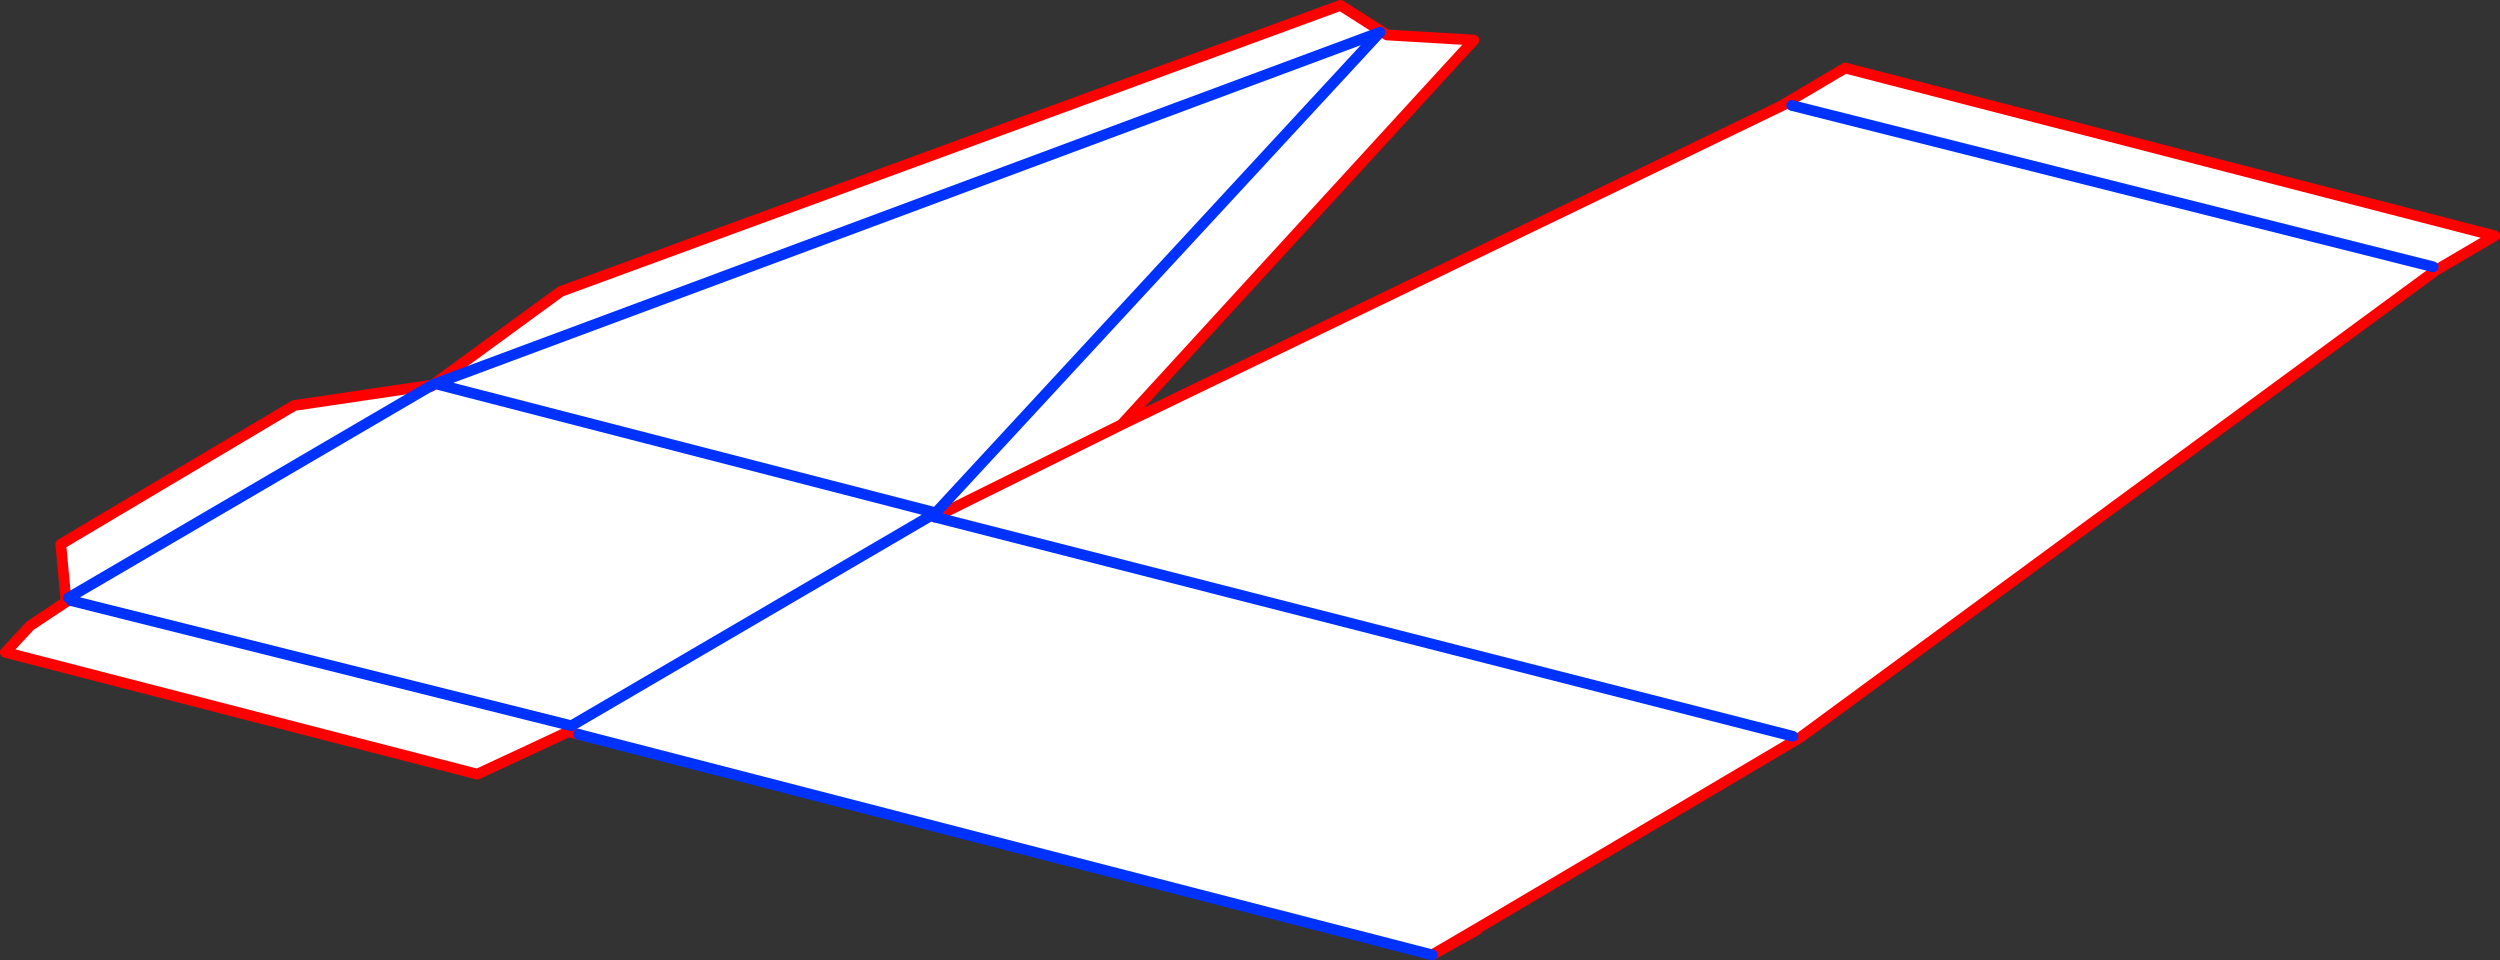
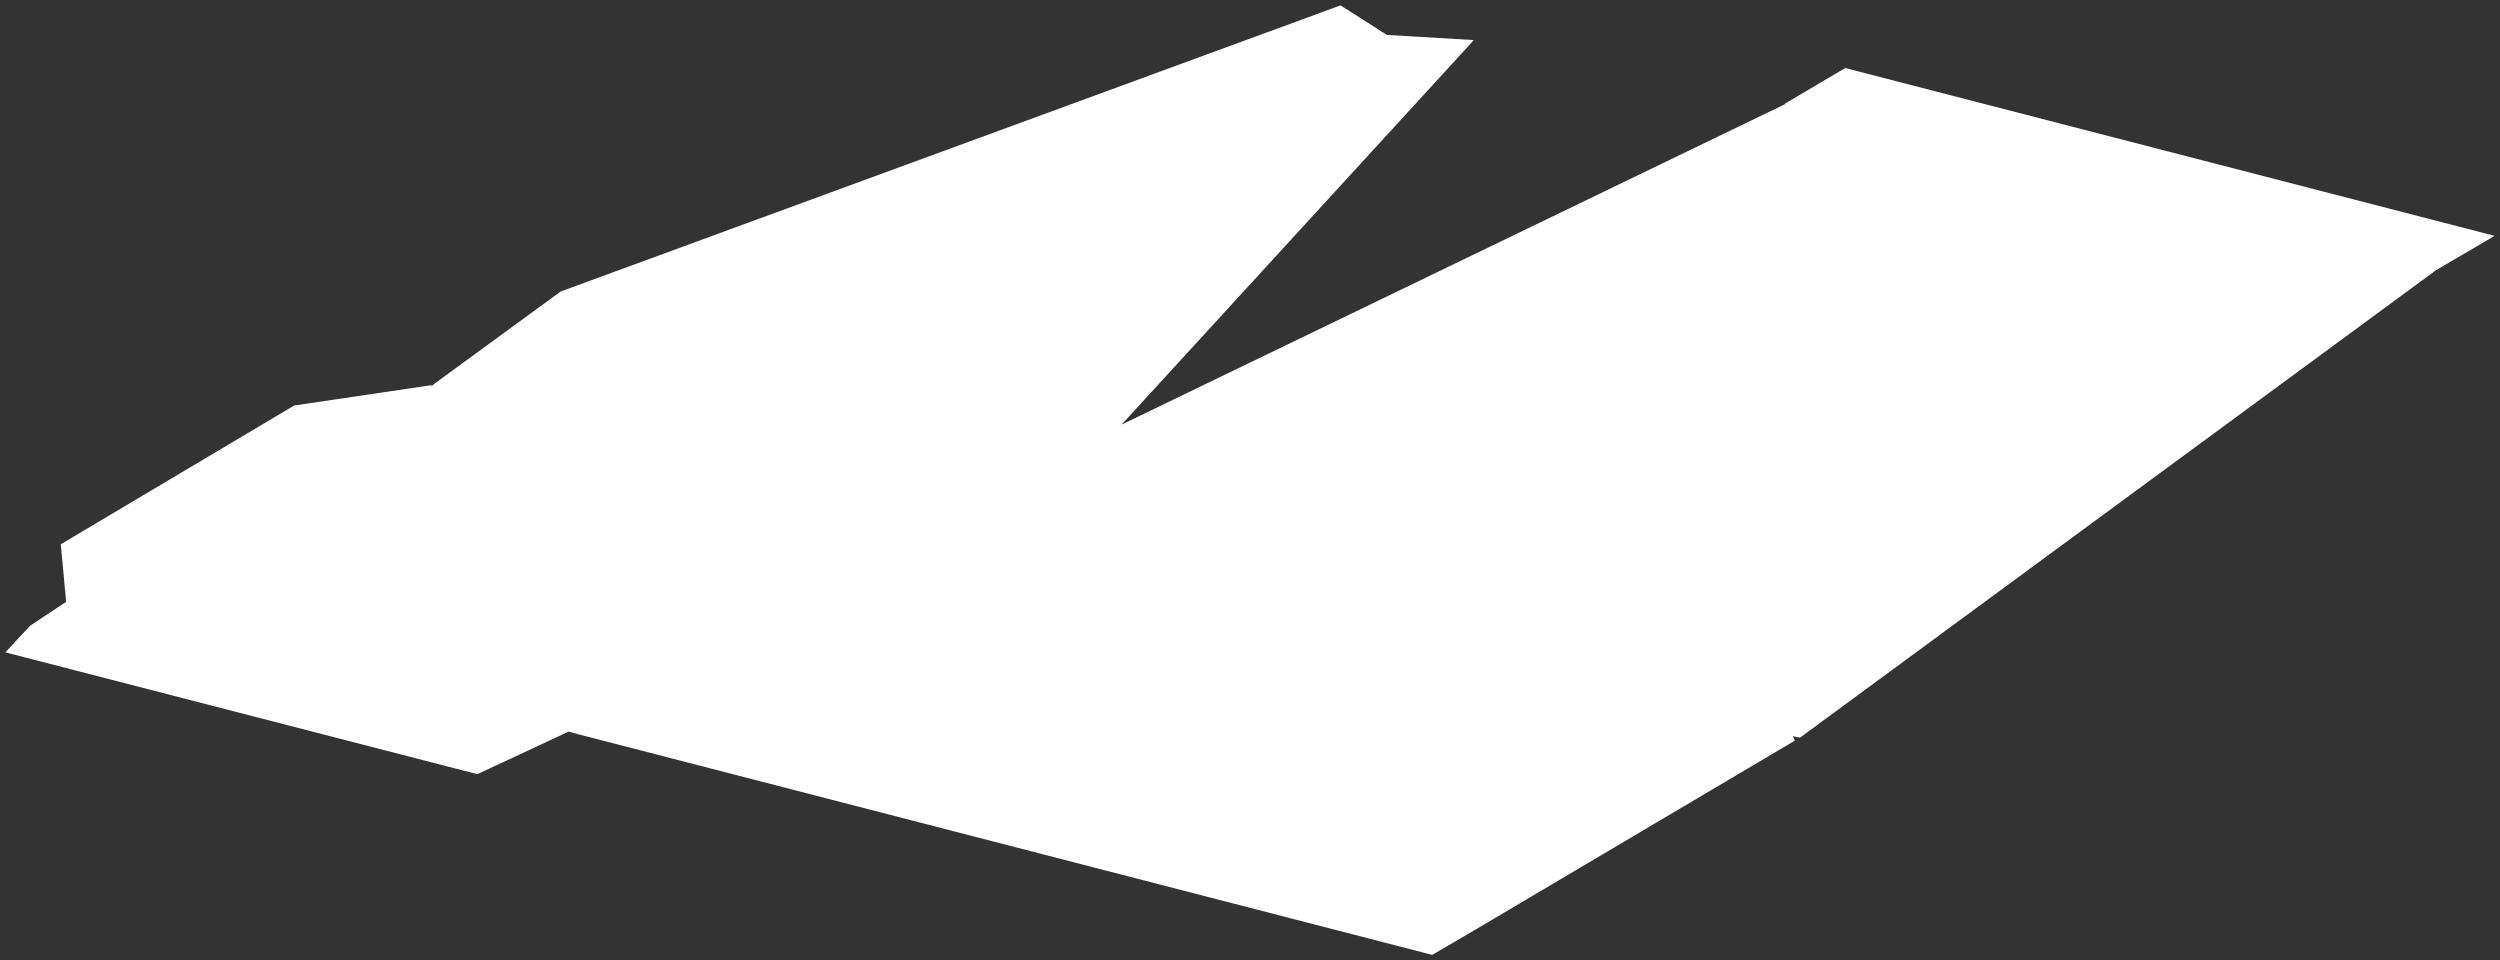
<svg xmlns="http://www.w3.org/2000/svg" height="178.55px" width="464.85px">
  <rect width="100%" height="100%" fill="#333333" stroke="none" />
  <g transform="matrix(1.0, 0.0, 0.0, 1.0, -228.65, -174.05)">
    <path d="M309.15 245.6 L332.9 228.25 477.9 175.05 486.55 180.55 502.7 181.5 437.2 253.0 560.6 193.4 560.5 193.35 571.75 186.7 692.5 217.9 681.25 224.5 681.25 224.55 563.35 311.2 562.0 310.95 562.4 311.75 503.25 346.75 495.55 351.25 494.95 351.6 336.25 310.6 334.4 310.1 334.35 310.1 317.4 318.0 229.65 295.35 234.25 290.4 240.95 285.95 239.95 275.25 283.35 249.45 309.0 245.65 309.15 245.6 309.6 245.4 485.25 180.05 402.65 269.4 309.6 245.4 402.65 269.4 485.25 180.05 309.6 245.4 309.15 245.6 309.0 245.65 308.85 245.75 241.4 285.2 308.85 245.75 309.0 245.65 308.85 245.8 308.8 245.9 309.2 245.65 309.3 245.6 309.15 245.6 M402.5 270.2 L401.7 269.95 334.9 309.0 241.95 285.75 334.9 309.0 401.7 269.95 402.5 270.2 437.2 253.0 402.5 270.2 562.0 310.95 402.5 270.2 M681.05 223.65 L561.8 193.65 681.05 223.65" fill="#ffffff" fill-rule="evenodd" stroke="none" />
-     <path d="M309.15 245.6 L332.9 228.25 477.9 175.05 486.55 180.55 502.7 181.5 437.2 253.0 560.6 193.4 560.5 193.35 571.75 186.7 692.5 217.9 681.25 224.5 681.25 224.55 563.35 311.2 562.4 311.75 503.25 346.75 503.25 346.95 495.55 351.25 494.95 351.6 M336.25 310.6 L334.4 310.1 334.35 310.1 317.4 318.0 229.65 295.35 234.25 290.4 240.95 285.95 239.95 275.25 283.35 249.45 309.0 245.65 309.15 245.6 309.3 245.6 309.2 245.65 308.8 245.9 308.85 245.8 309.0 245.65 M402.5 270.2 L437.2 253.0 M503.25 346.75 L495.55 351.25 M308.85 245.8 L309.1 245.65 309.2 245.65" fill="none" stroke="#ff0000" stroke-linecap="round" stroke-linejoin="round" stroke-width="2.0" />
-     <path d="M494.95 351.6 L336.25 310.6 M309.0 245.65 L309.15 245.6 309.6 245.4 485.25 180.05 402.65 269.4 309.6 245.4 M241.95 285.75 L334.9 309.0 401.7 269.95 402.5 270.2 562.0 310.95 M241.4 285.2 L308.85 245.75 309.0 245.65 M561.8 193.65 L681.05 223.65" fill="none" stroke="#0032ff" stroke-linecap="round" stroke-linejoin="round" stroke-width="2.0" />
  </g>
</svg>